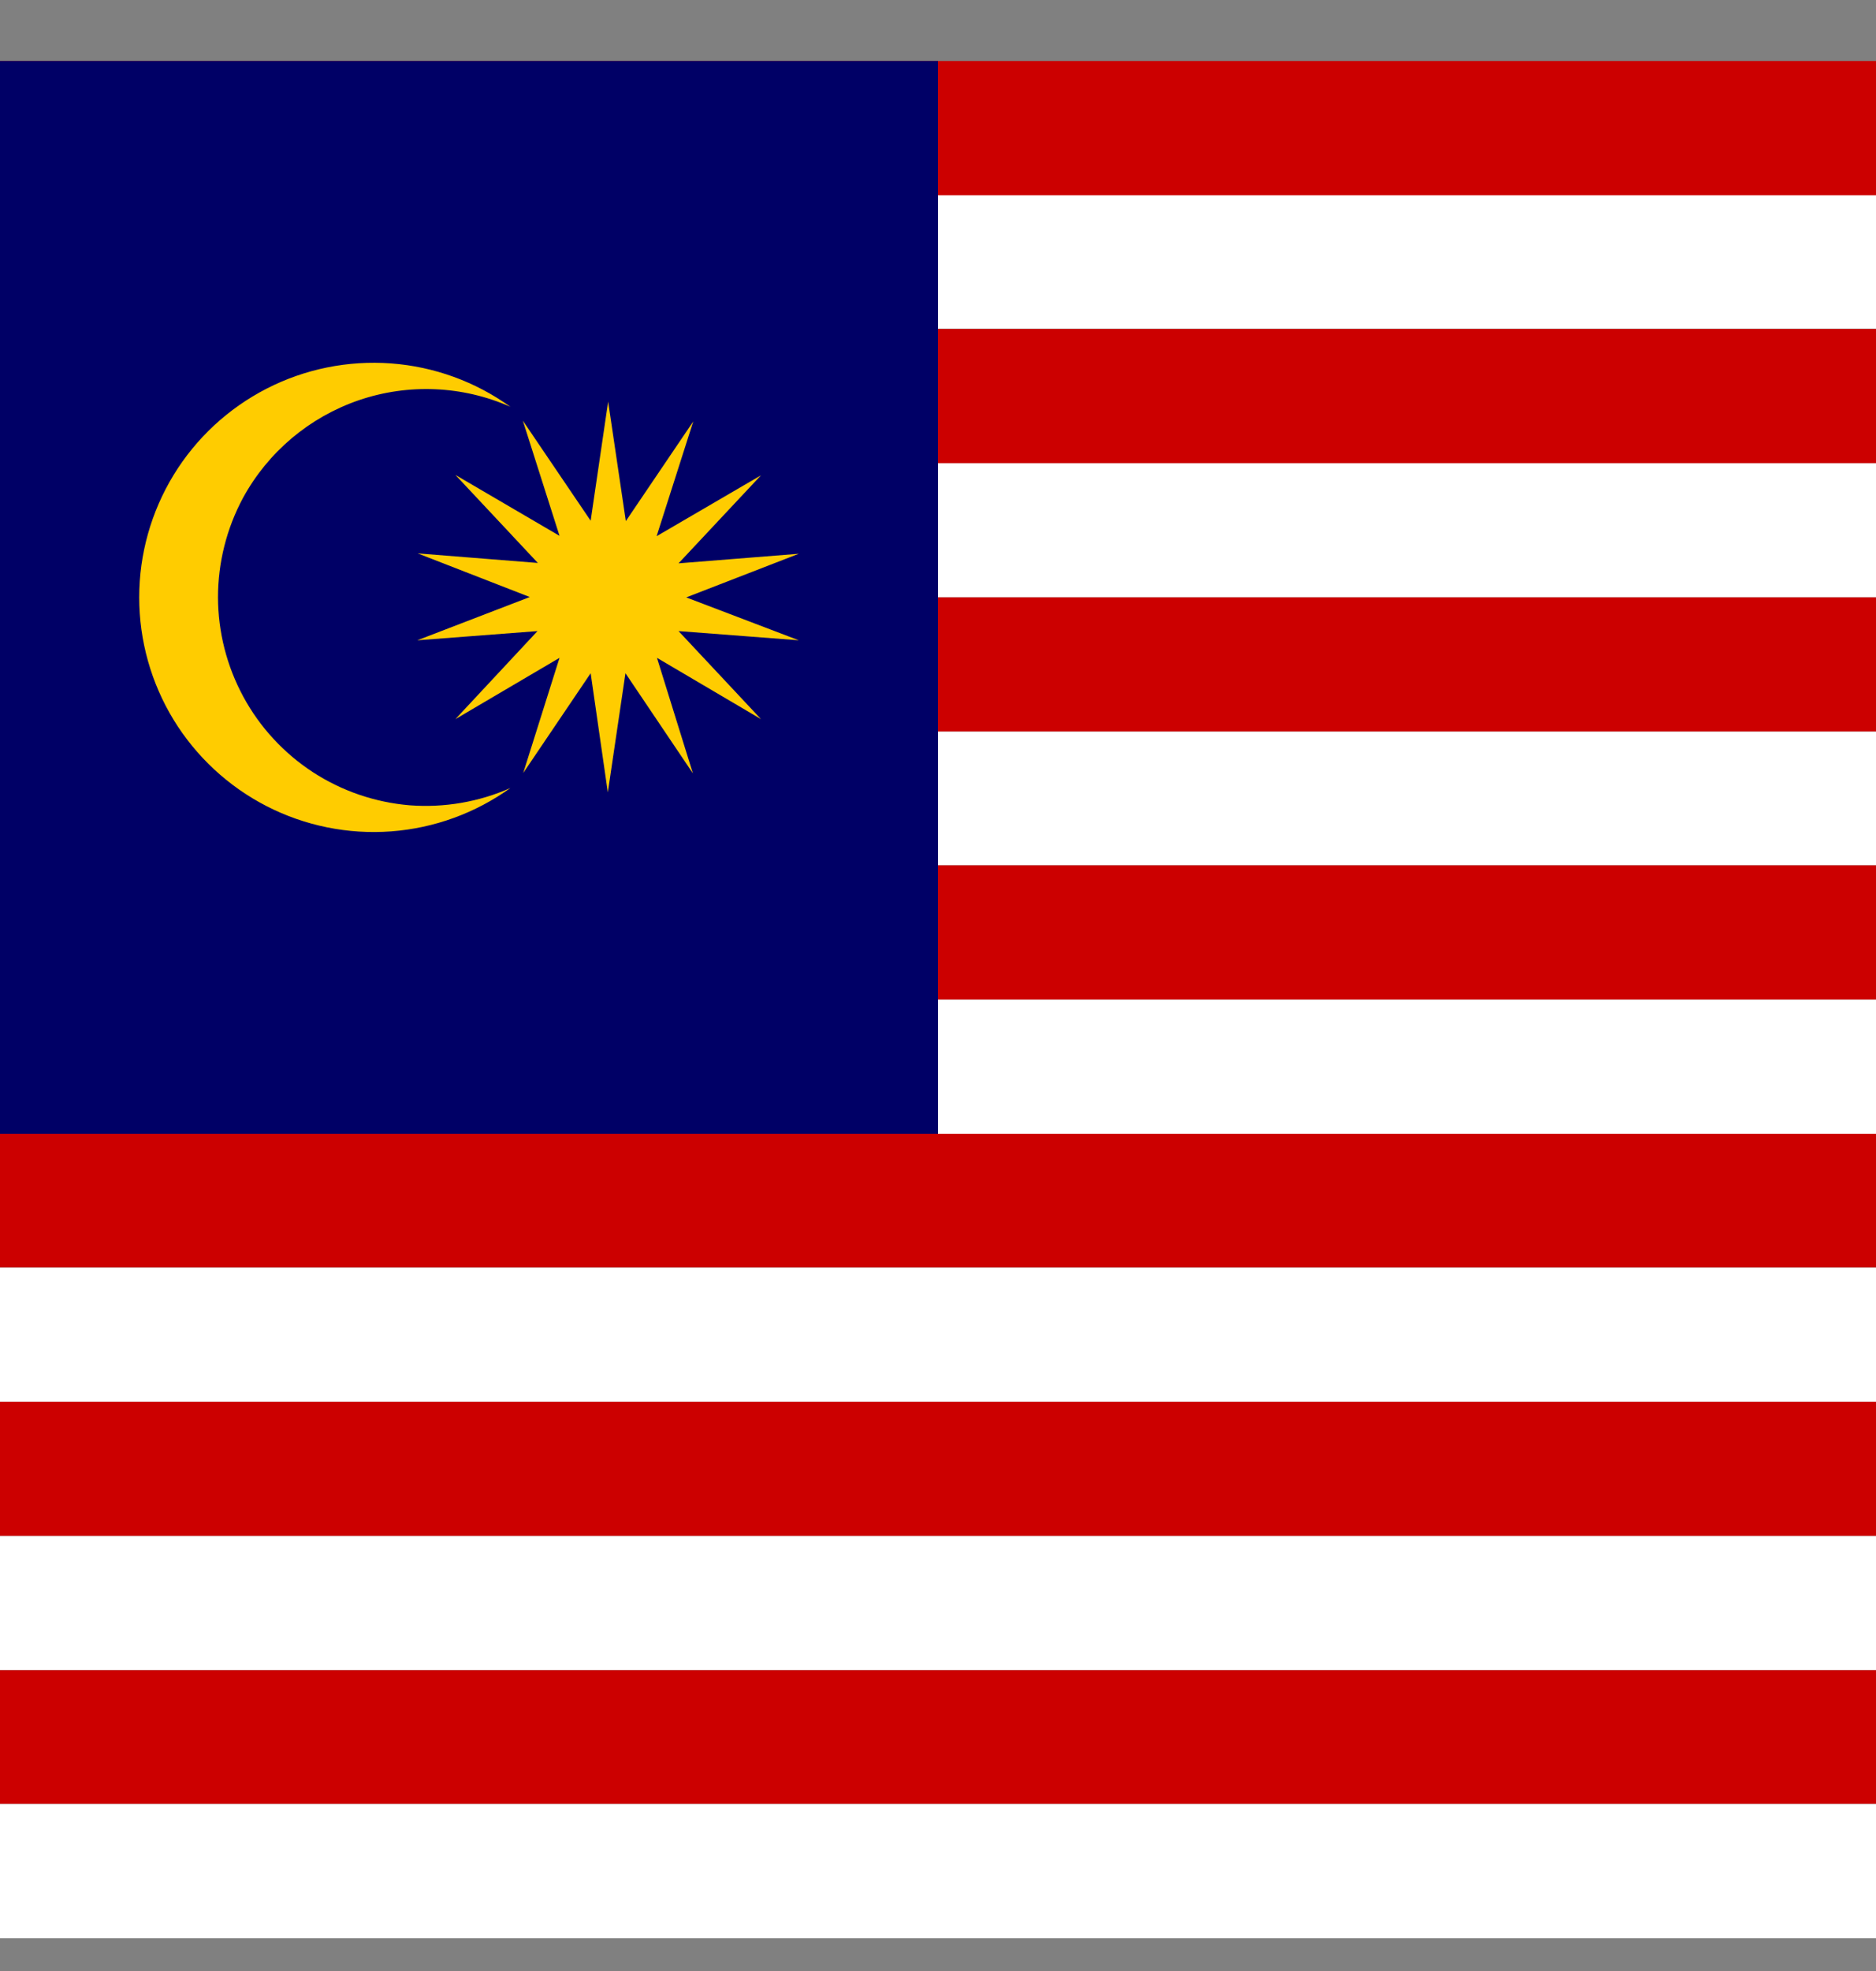
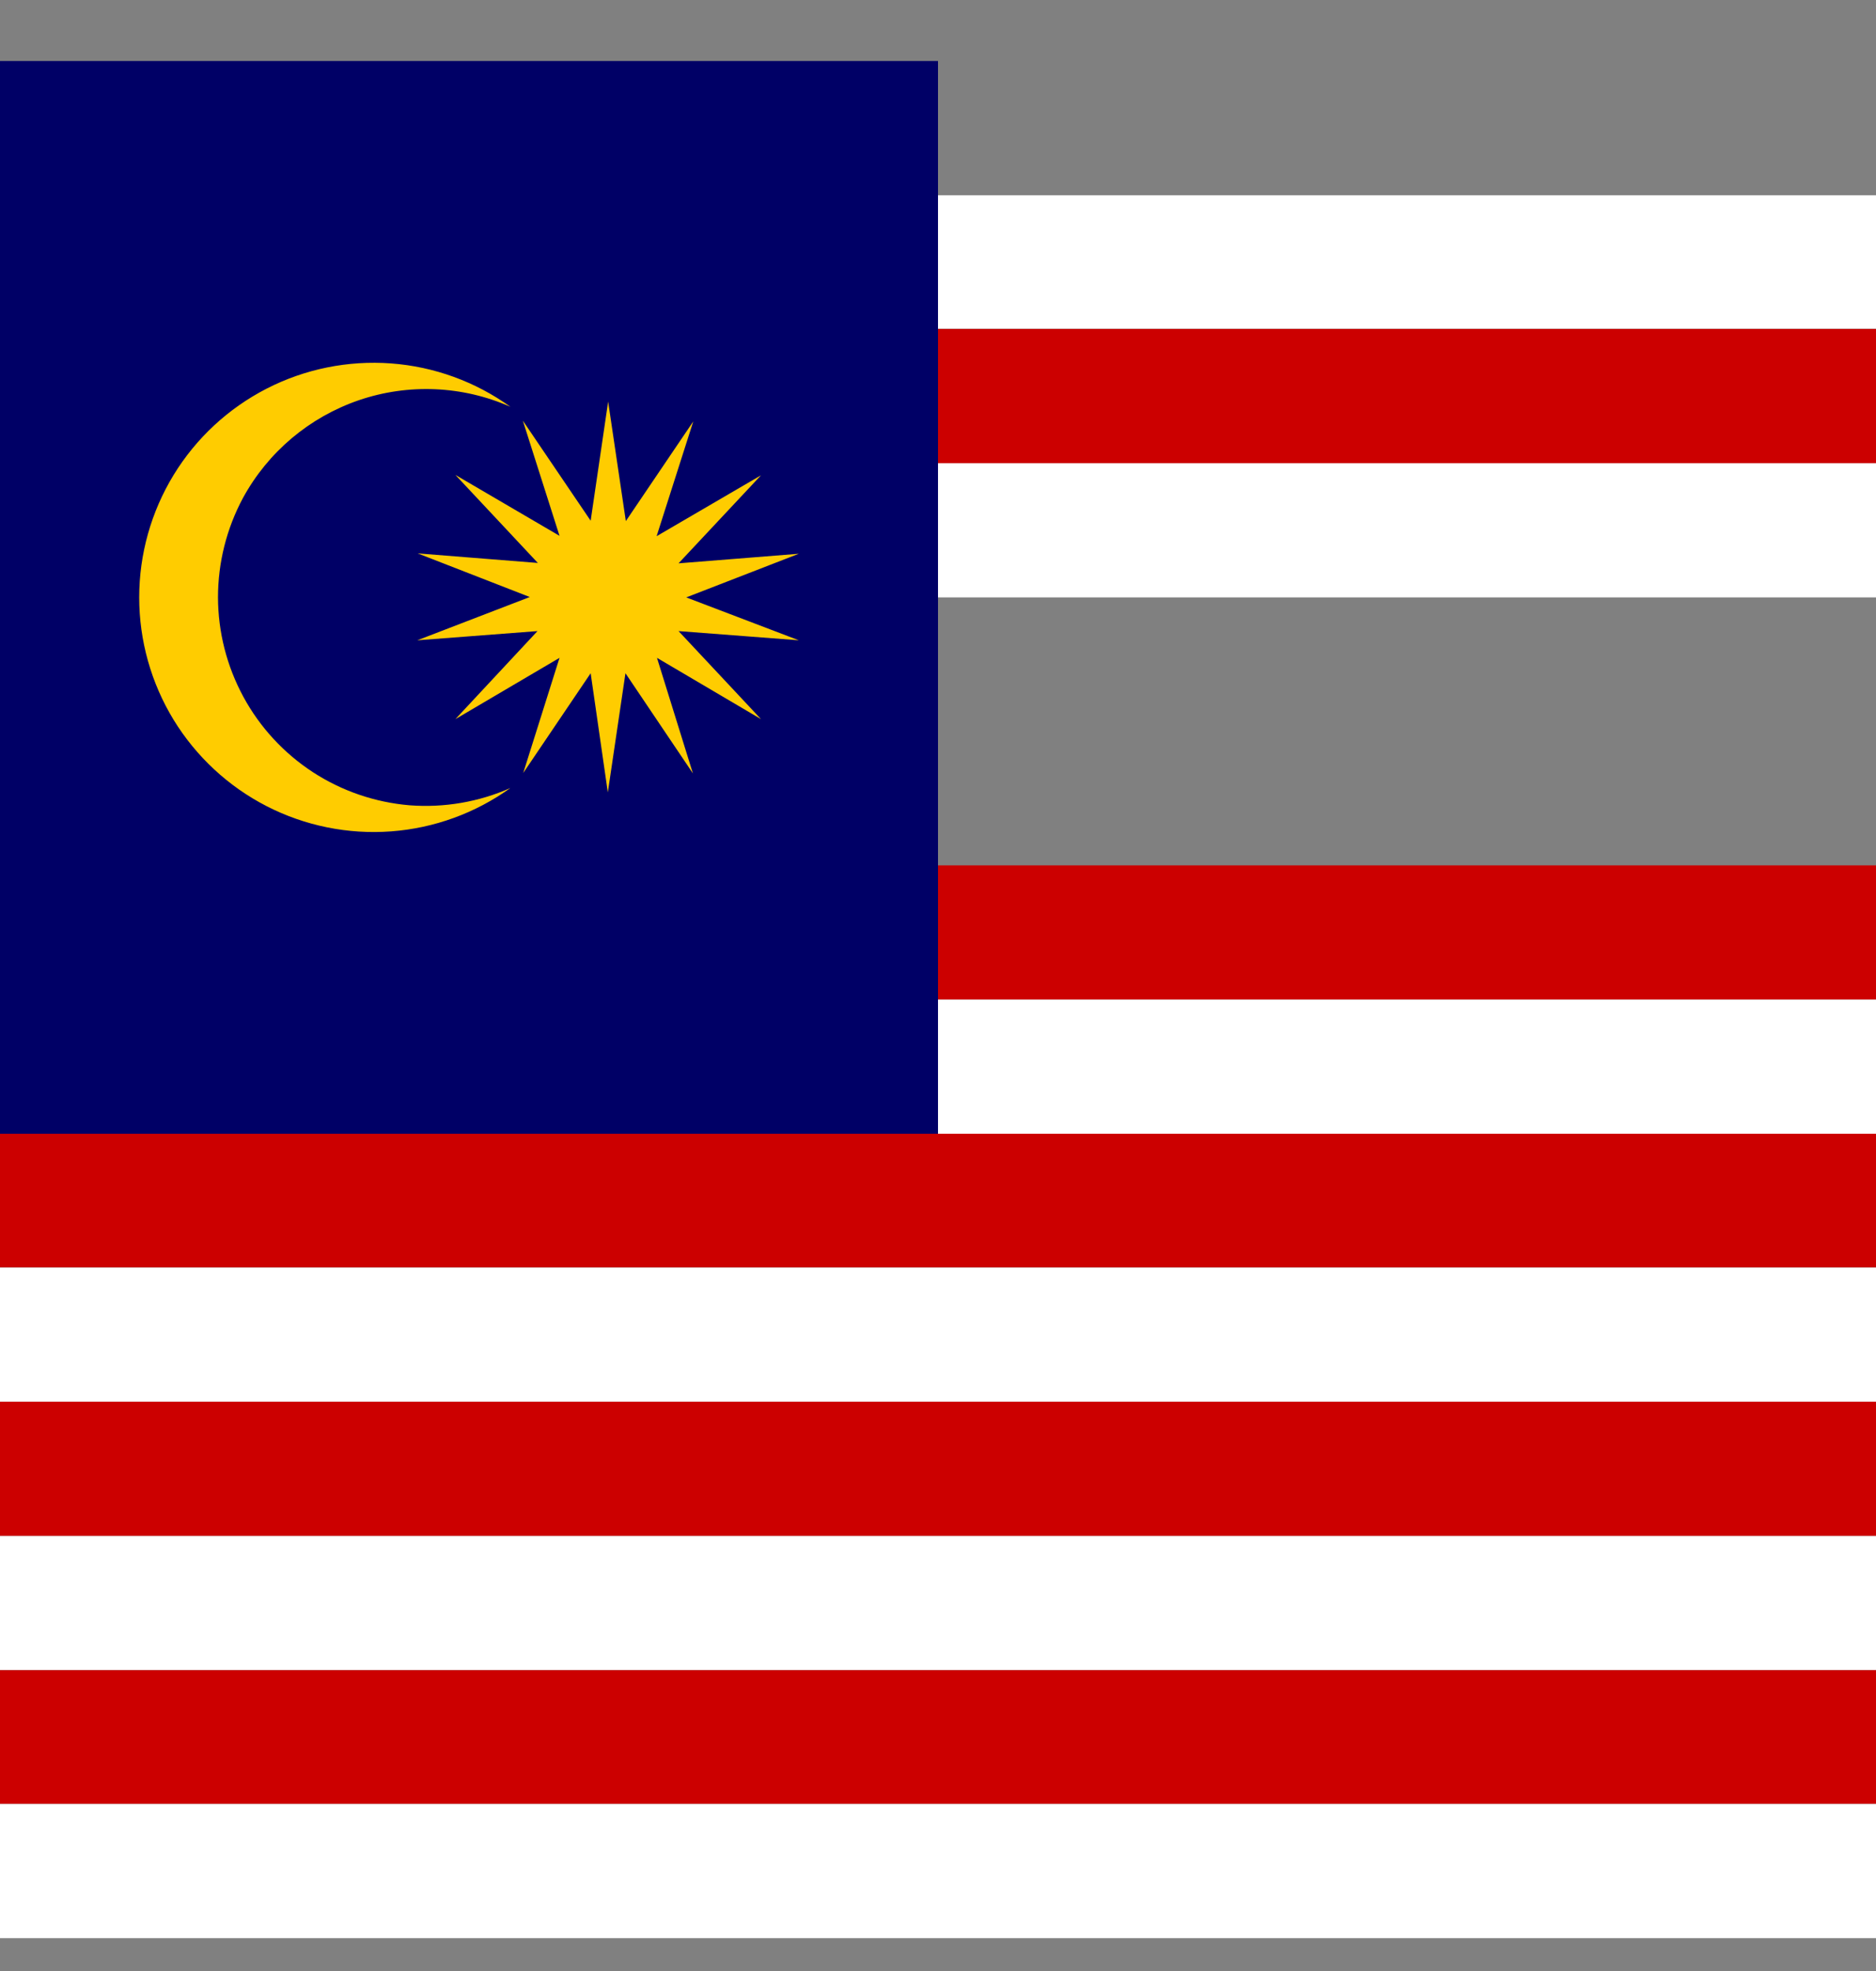
<svg xmlns="http://www.w3.org/2000/svg" width="20" height="21" viewBox="0 0 20 21" fill="none">
  <rect x="0" y="0" width="20" height="21" fill="#808080" stroke="none" />
  <g clip-path="url(#clip0_688_11424)">
-     <path d="M0 0.65H20V2.08H0V0.65Z" fill="#CC0000" />
    <path d="M0 2.08H20V3.502H0V2.08Z" fill="white" />
    <path d="M0 3.505H20V4.935H0V3.505Z" fill="#CC0000" />
    <path d="M0 4.935H20V6.365H0V4.935Z" fill="white" />
-     <path d="M0 6.365H20V7.795H0V6.365Z" fill="#CC0000" />
-     <path d="M0 7.795H20V9.22H0V7.795Z" fill="white" />
+     <path d="M0 7.795H20V9.22V7.795Z" fill="white" />
    <path d="M0 9.22H20V10.65H0V9.22Z" fill="#CC0000" />
    <path d="M0 10.65H20V12.08H0V10.65Z" fill="white" />
    <path d="M0 12.08H20V13.502H0V12.08Z" fill="#CC0000" />
    <path d="M0 13.505H20V14.935H0V13.505Z" fill="white" />
    <path d="M0 14.935H20V16.365H0V14.935Z" fill="#CC0000" />
    <path d="M0 16.365H20V17.795H0V16.365Z" fill="white" />
    <path d="M0 17.795H20V19.22H0V17.795Z" fill="#CC0000" />
    <path d="M0 19.22H20V20.65H0V19.22Z" fill="white" />
    <path d="M0 0.65H10V12.08H0V0.65Z" fill="#000066" />
    <path d="M6.484 4.283L6.672 5.552L7.391 4.49L7 5.713L8.113 5.064L7.234 6.002L8.516 5.9L7.316 6.365L8.516 6.822L7.234 6.724L8.113 7.662L7.004 7.009L7.387 8.24L6.668 7.173L6.48 8.443L6.297 7.173L5.578 8.236L5.965 7.009L4.855 7.662L5.73 6.724L4.449 6.822L5.648 6.361L4.453 5.896L5.734 5.998L4.855 5.06L5.965 5.709L5.574 4.482L6.297 5.548L6.484 4.275V4.283ZM5.441 4.334C4.931 4.109 4.354 4.084 3.826 4.264C3.298 4.445 2.857 4.816 2.59 5.306C2.415 5.632 2.324 5.996 2.324 6.365C2.325 6.735 2.418 7.098 2.594 7.423C2.77 7.748 3.025 8.024 3.334 8.226C3.644 8.428 3.999 8.549 4.367 8.58C4.735 8.608 5.104 8.545 5.441 8.396C5.068 8.664 4.628 8.824 4.169 8.858C3.711 8.892 3.251 8.799 2.842 8.589C2.433 8.379 2.09 8.06 1.85 7.668C1.611 7.276 1.484 6.825 1.484 6.365C1.484 5.905 1.611 5.454 1.85 5.062C2.09 4.669 2.433 4.351 2.842 4.141C3.251 3.931 3.711 3.838 4.169 3.872C4.628 3.906 5.068 4.066 5.441 4.334Z" fill="#FFCC00" />
  </g>
  <defs>
    <clipPath id="clip0_688_11424">
      <rect width="20" height="20" fill="white" transform="translate(0 0.65)" />
    </clipPath>
  </defs>
</svg>